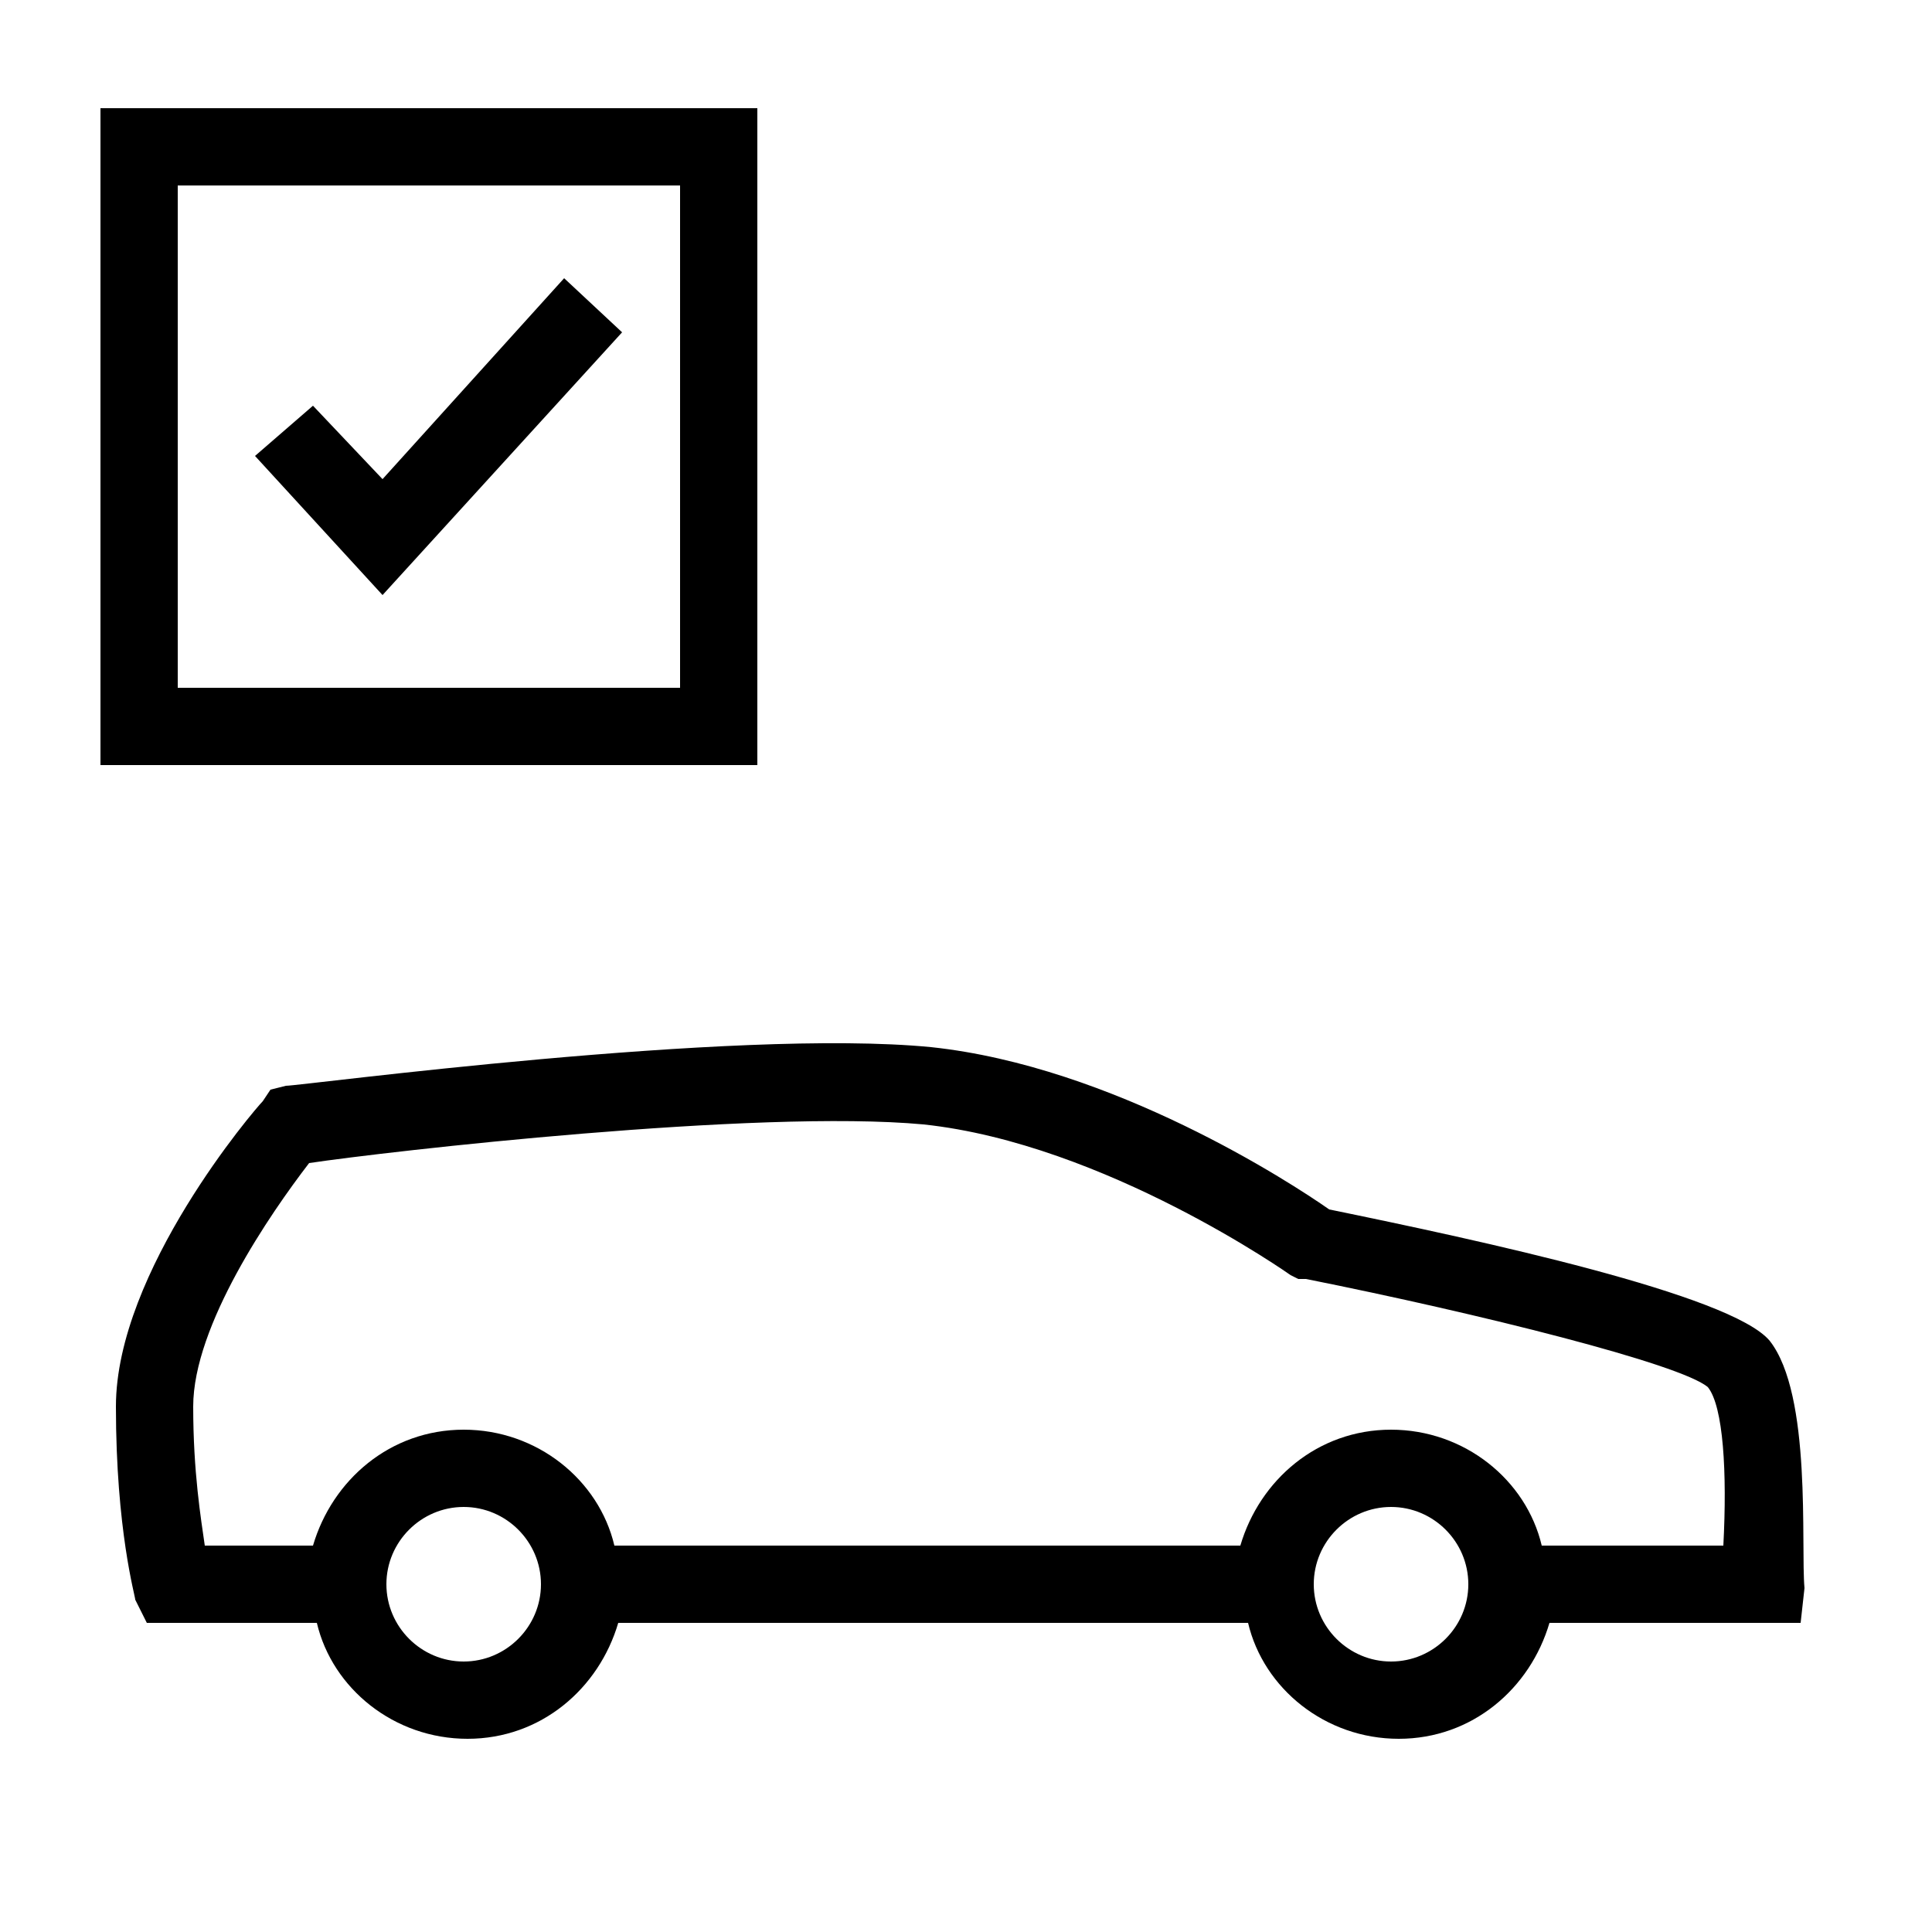
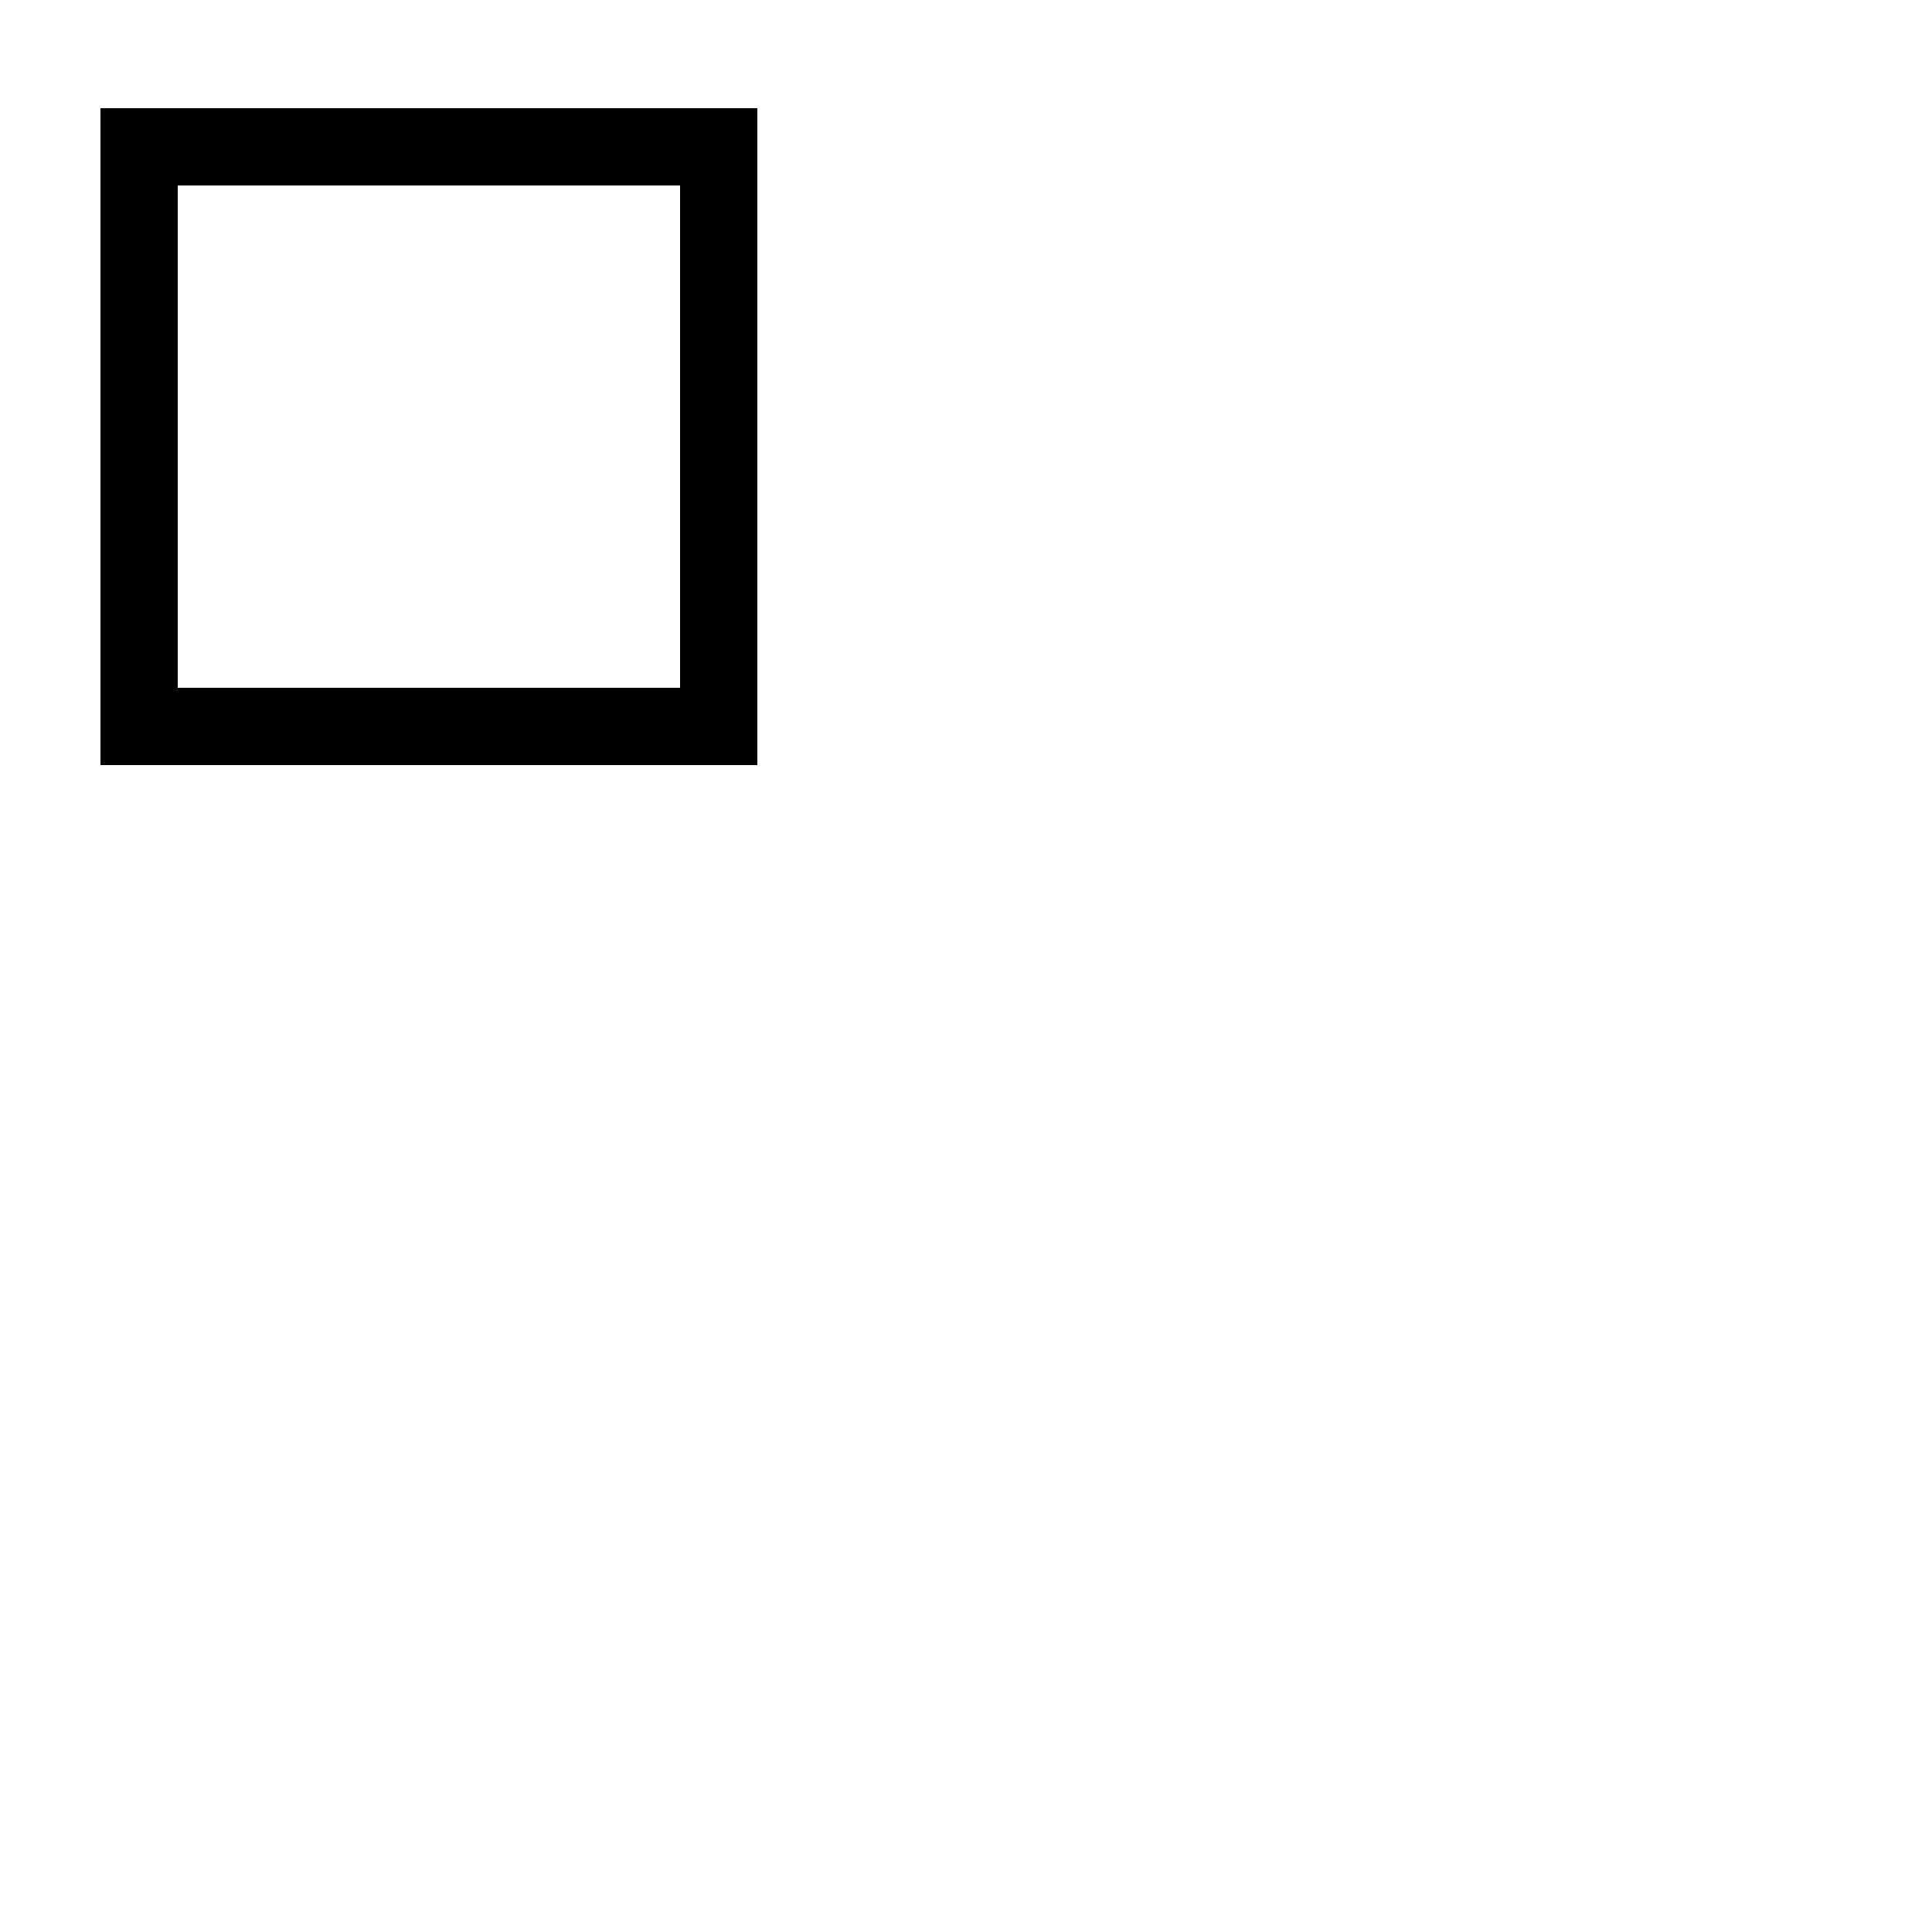
<svg xmlns="http://www.w3.org/2000/svg" width="50" height="50" version="1.1" id="Layer_1" x="0px" y="0px" viewBox="0 0 50 50" style="enable-background:new 0 0 50 50;" xml:space="preserve">
  <g>
-     <polygon points="16.1,8.6 14.6,7.2 9.9,12.4 8.1,10.5 6.6,11.8 9.9,15.4  " />
-     <path d="M45.8,34.7c-1-1.2-7.5-2.6-11.4-3.4c-1-0.7-5.6-3.7-10.3-4.2c-5.1-0.5-16.3,1-16.7,1L7,28.2l-0.2,0.3   C6.6,28.7,3,32.9,3,36.4c0,3.2,0.5,4.9,0.5,5L3.8,42h4.4c0.4,1.7,2,3,3.9,3s3.4-1.3,3.9-3h16.3c0.4,1.7,2,3,3.9,3s3.4-1.3,3.9-3   h6.5l0.1-0.9C46.6,40,46.9,36.1,45.8,34.7z M12,43c-1.1,0-2-0.9-2-2s0.9-2,2-2s2,0.9,2,2S13.1,43,12,43z M36,43c-1.1,0-2-0.9-2-2   s0.9-2,2-2s2,0.9,2,2S37.1,43,36,43z M44.6,40h-4.7c-0.4-1.7-2-3-3.9-3s-3.4,1.3-3.9,3H15.9c-0.4-1.7-2-3-3.9-3s-3.4,1.3-3.9,3H5.3   C5.2,39.3,5,38.1,5,36.4c0-2.1,2-5,3-6.3c2-0.3,11.6-1.4,15.9-1c4.7,0.5,9.5,3.9,9.5,3.9l0.2,0.1l0.2,0c4.5,0.9,9.7,2.2,10.4,2.8   C44.6,36.4,44.7,38.1,44.6,40z" />
    <path d="M19.6,2.8h-17v17h17V2.8z M17.6,17.8h-13v-13h13V17.8z" />
  </g>
</svg>